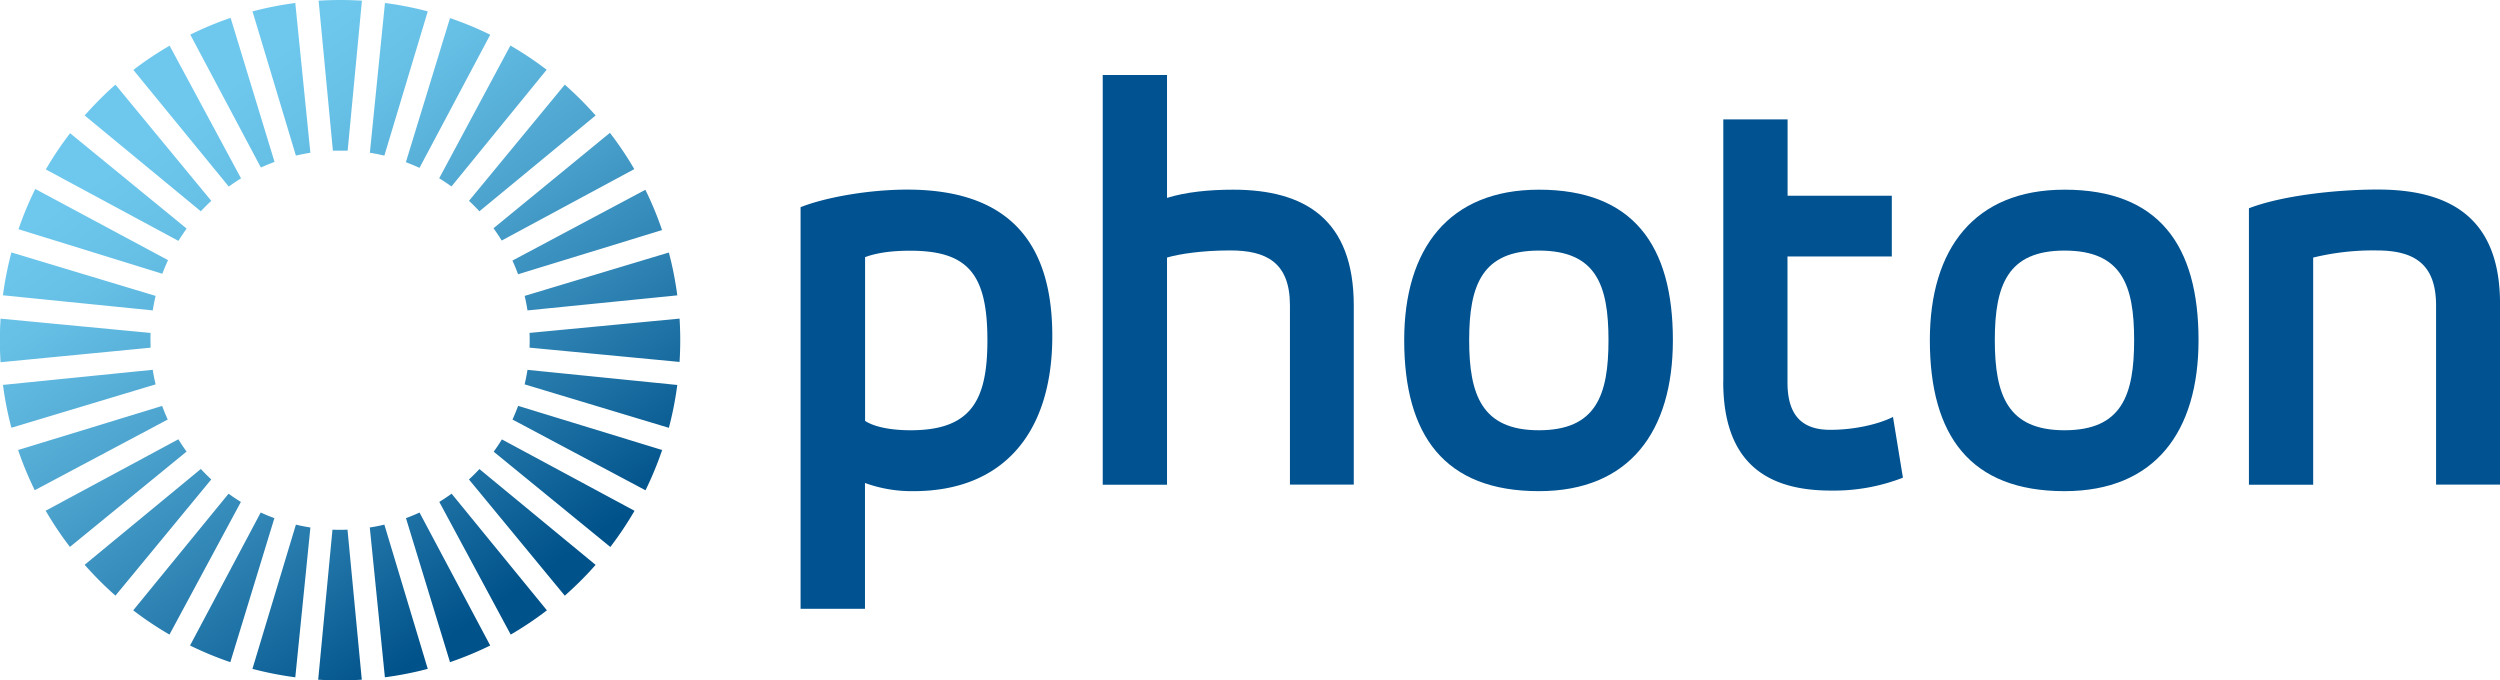
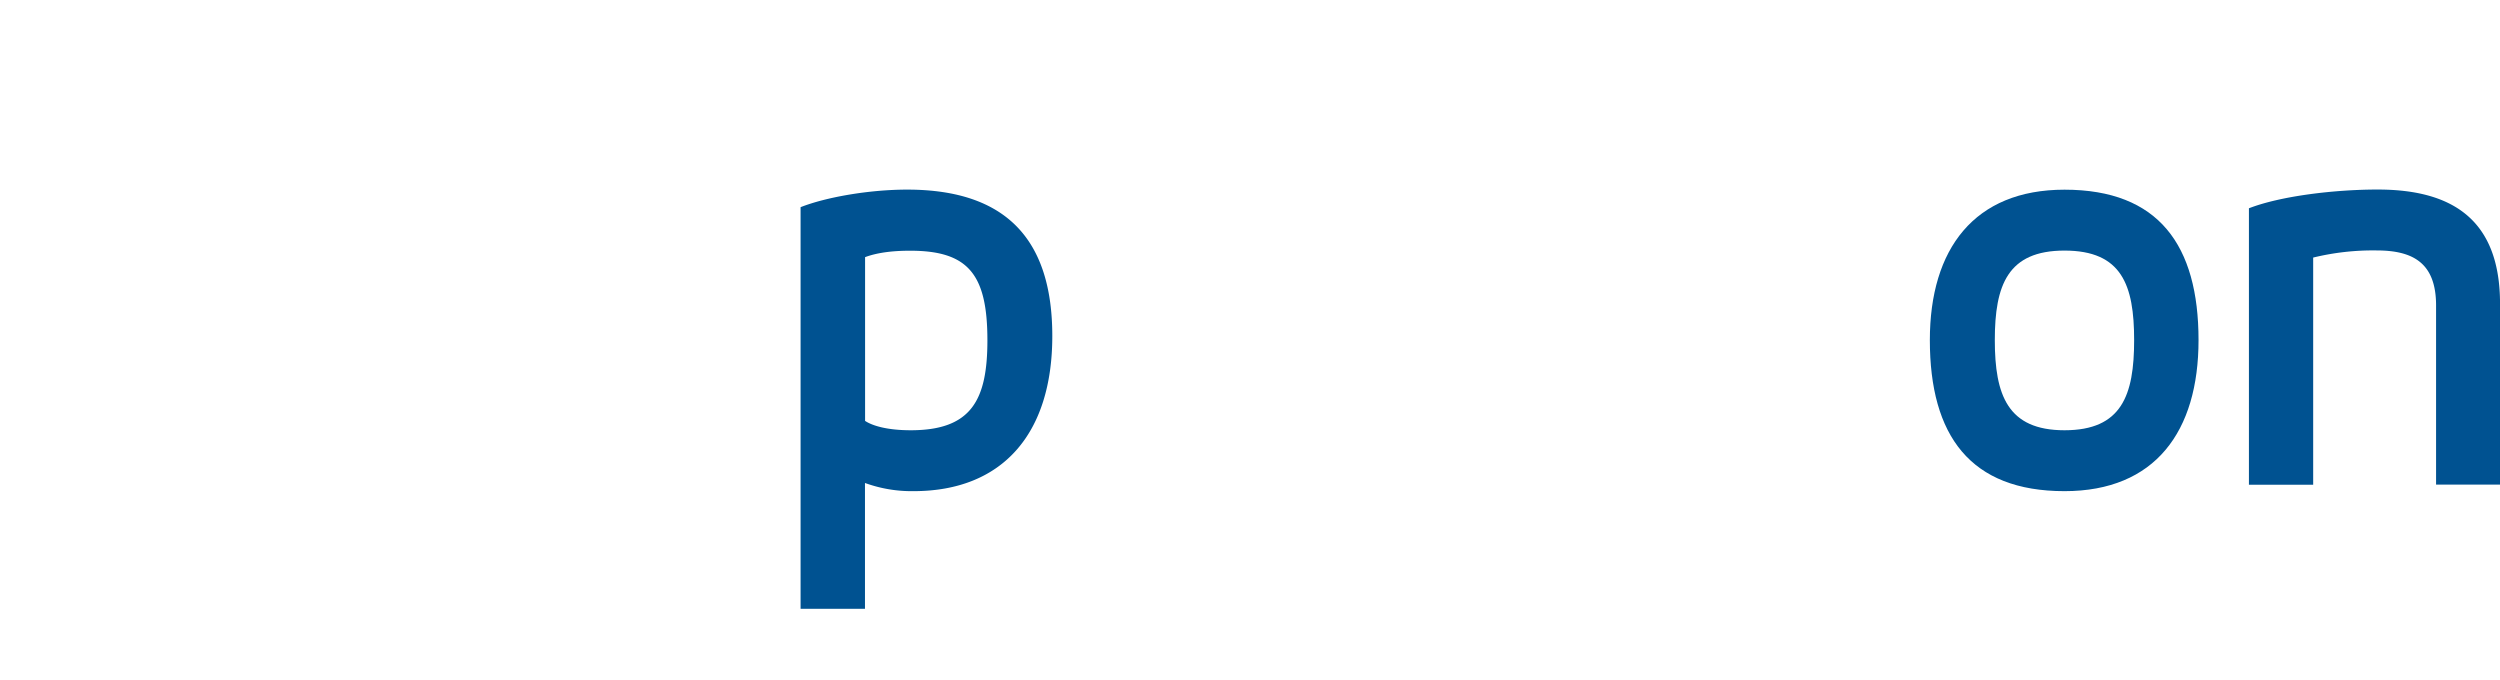
<svg xmlns="http://www.w3.org/2000/svg" viewBox="0 0 699.99 190.47">
  <defs>
    <style>.cls-1{fill:#005291;}.cls-2{fill-rule:evenodd;fill:url(#Photon_FIX-Verlauf);}</style>
    <linearGradient id="Photon_FIX-Verlauf" x1="40.59" y1="17.2" x2="149.88" y2="173.27" gradientUnits="userSpaceOnUse">
      <stop offset="0.1" stop-color="#6ec8ed" />
      <stop offset="0.23" stop-color="#66bfe5" />
      <stop offset="0.43" stop-color="#4fa7d1" />
      <stop offset="0.69" stop-color="#2a7fb0" />
      <stop offset="0.95" stop-color="#00528a" />
    </linearGradient>
  </defs>
  <title>photon</title>
  <g id="レイヤー_2" data-name="レイヤー 2">
    <g id="レイヤー_1-2" data-name="レイヤー 1">
      <path class="cls-1" d="M224.19,170.46h18V135.23a38.22,38.22,0,0,0,13.6,2.29c24.75,0,38.85-15.9,38.85-43.43,0-26.55-12.46-41-40.65-41-10.65,0-22.78,2.13-29.83,4.92V170.46Zm52.28-75.23c0,16.72-4.42,25.24-21.47,25.24-6.72,0-10.81-1.31-12.78-2.62V72c3.93-1.47,8.69-1.8,12.62-1.8,16.23,0,21.63,6.55,21.63,25.07Z" />
-       <path class="cls-1" d="M308.76,135.72h18V72.12c3.28-1,9.84-2,17.7-2,10,0,16.72,3.28,16.72,15.4v50.16h17.87V85.56c0-24.09-13.61-32.45-33.77-32.45-6.72,0-13.27.66-18.52,2.3V21h-18V135.72Z" />
-       <path class="cls-1" d="M450.37,95.23c0,15.41-3.44,25.24-19.5,25.24-15.9,0-19.51-9.83-19.51-25.24S415,70.16,430.87,70.16c16.06,0,19.5,9.67,19.5,25.07Zm-19.5,42.29c25.4,0,37.53-16.72,37.53-42.29,0-26.55-11.15-42.12-37.53-42.12-25.24,0-37.7,16.56-37.7,42.12,0,26.72,11.31,42.29,37.7,42.29Z" />
-       <path class="cls-1" d="M482.5,106.87c0,23.11,12.62,30.49,30.15,30.49a53.23,53.23,0,0,0,20.16-3.61l-2.78-17c-4.27,2.13-11,3.6-17.54,3.6-7.21,0-12-3.28-12-13.28V71.8H529.7v-17H500.52V33.44h-18v73.43Z" />
      <path class="cls-1" d="M597.55,95.23c0,15.41-3.44,25.24-19.5,25.24-15.9,0-19.51-9.83-19.51-25.24s3.61-25.07,19.51-25.07c16.06,0,19.5,9.67,19.5,25.07Zm-19.5,42.29c25.4,0,37.53-16.72,37.53-42.29,0-26.55-11.14-42.12-37.53-42.12-25.24,0-37.7,16.56-37.7,42.12,0,26.72,11.31,42.29,37.7,42.29Z" />
      <path class="cls-1" d="M629.68,135.72h18V72.12a70.76,70.76,0,0,1,17.7-2c10,0,16.71,3.28,16.71,15.4v50.16H700V85.07c0-22.94-12.62-32-34.26-32-12.12,0-27.2,1.81-36.05,5.25v77.36Z" />
-       <path class="cls-2" d="M56.24,131.31c.46.51.94,1,1.43,1.49s1,1,1.49,1.43L32.33,166.77q-2.28-2-4.45-4.18c-1.45-1.45-2.84-2.94-4.18-4.45l32.54-26.83Zm11.21,9.22-20,37.15a95.45,95.45,0,0,1-10.15-6.79L64,138.23c1.12.82,2.27,1.58,3.43,2.3ZM49.94,123c.72,1.17,1.48,2.32,2.3,3.44L19.58,153.13A95.45,95.45,0,0,1,12.79,143l37.15-20Zm26.89,22.07L64.49,185.4a95.69,95.69,0,0,1-11.28-4.66L73,143.5c1.25.58,2.53,1.1,3.82,1.58ZM45.39,113.64c.48,1.29,1,2.57,1.58,3.82L9.73,137.26A95.69,95.69,0,0,1,5.07,126l40.32-12.34ZM86.91,147.7l-4.23,41.94a96.44,96.44,0,0,1-12-2.36L82.85,146.9c1.34.32,2.7.58,4.06.8ZM42.77,103.56c.21,1.36.48,2.72.8,4.06L3.19,119.77a96.44,96.44,0,0,1-2.36-12l41.94-4.23Zm-.61-10.34c-.06,1.37,0,2.75,0,4.13l-42,4.07a95.51,95.51,0,0,1,0-12.2l42,4ZM97.3,148.31l4,42a97.54,97.54,0,0,1-12.21,0l4-42c1.37.05,2.75.05,4.13,0Zm10.32-1.41,12.15,40.38a96.44,96.44,0,0,1-12,2.36l-4.23-41.94c1.36-.22,2.71-.48,4.06-.8ZM43.57,82.85c-.32,1.35-.58,2.7-.8,4.06L.82,82.68a98.34,98.34,0,0,1,2.37-12L43.57,82.85Zm73.89,60.65,19.8,37.24A95.14,95.14,0,0,1,126,185.4l-12.33-40.32c1.29-.48,2.57-1,3.82-1.58ZM47.05,72.84c-.58,1.25-1.11,2.53-1.59,3.81L5.18,64.18a93.47,93.47,0,0,1,4.7-11.27L47.05,72.84Zm79.4,65.39,26.68,32.66A95.45,95.45,0,0,1,143,177.68l-20-37.15c1.17-.72,2.32-1.48,3.44-2.3ZM52.26,64c-.81,1.12-1.58,2.27-2.3,3.44l-37.13-20a94.42,94.42,0,0,1,6.8-10.14L52.26,64Zm114.51,94.16q-2,2.28-4.18,4.45c-1.45,1.45-2.94,2.84-4.45,4.18l-26.83-32.54c.5-.46,1-.94,1.49-1.43s1-1,1.43-1.49l32.54,26.83ZM32.33,23.7,59.16,56.24c-.51.46-1,.94-1.49,1.43s-1,1-1.44,1.49L23.7,32.33c1.34-1.51,2.73-3,4.18-4.45S30.81,25,32.33,23.7ZM177.68,143a97,97,0,0,1-6.79,10.15l-32.66-26.68c.82-1.12,1.58-2.27,2.3-3.44l37.15,20ZM47.49,12.79l20,37.15c-1.16.72-2.31,1.48-3.43,2.3L37.34,19.58a95.45,95.45,0,0,1,10.15-6.79ZM185.4,126a95.69,95.69,0,0,1-4.66,11.28L143.5,117.47c.57-1.26,1.1-2.54,1.57-3.83L185.4,126ZM64.57,5l12.3,40.34c-1.29.47-2.57,1-3.82,1.57L53.28,9.7A93.49,93.49,0,0,1,64.57,5ZM189.64,107.79a96.44,96.44,0,0,1-2.36,12L146.9,107.62c.31-1.34.58-2.7.8-4.06l41.94,4.23ZM82.68.83,86.9,42.77c-1.35.22-2.71.48-4.05.8L70.7,3.19a96.44,96.44,0,0,1,12-2.36Zm107.59,88.3a95.66,95.66,0,0,1,0,12.21l-42-4c.05-1.38.05-2.75,0-4.13l42-4ZM101.34.19l-4,42c-1.38,0-2.76,0-4.13,0l-4-42a99.48,99.48,0,0,1,12.21,0ZM187.28,70.7a96.44,96.44,0,0,1,2.36,12L147.7,86.91c-.22-1.36-.48-2.71-.8-4.06L187.28,70.7ZM119.77,3.19,107.62,43.57c-1.35-.32-2.7-.58-4.06-.8L107.79.83a96.44,96.44,0,0,1,12,2.36Zm17.49,6.54L117.46,47c-1.25-.57-2.53-1.1-3.82-1.58L126,5.07a95.14,95.14,0,0,1,11.29,4.66ZM180.7,53.14a92.75,92.75,0,0,1,4.67,11.28L145.06,76.79c-.48-1.29-1-2.57-1.58-3.83L180.7,53.14ZM153.06,19.53,126.41,52.21c-1.12-.81-2.27-1.58-3.44-2.29l19.94-37.17a95.36,95.36,0,0,1,10.15,6.78Zm17.73,17.68a94.52,94.52,0,0,1,6.81,10.14l-37.12,20c-.72-1.17-1.49-2.31-2.3-3.44l32.61-26.73ZM158.14,23.7c1.51,1.34,3,2.73,4.45,4.18s2.84,2.94,4.18,4.45L134.23,59.16c-.46-.51-.94-1-1.43-1.49s-1-1-1.49-1.43L158.14,23.7Z" />
    </g>
  </g>
</svg>